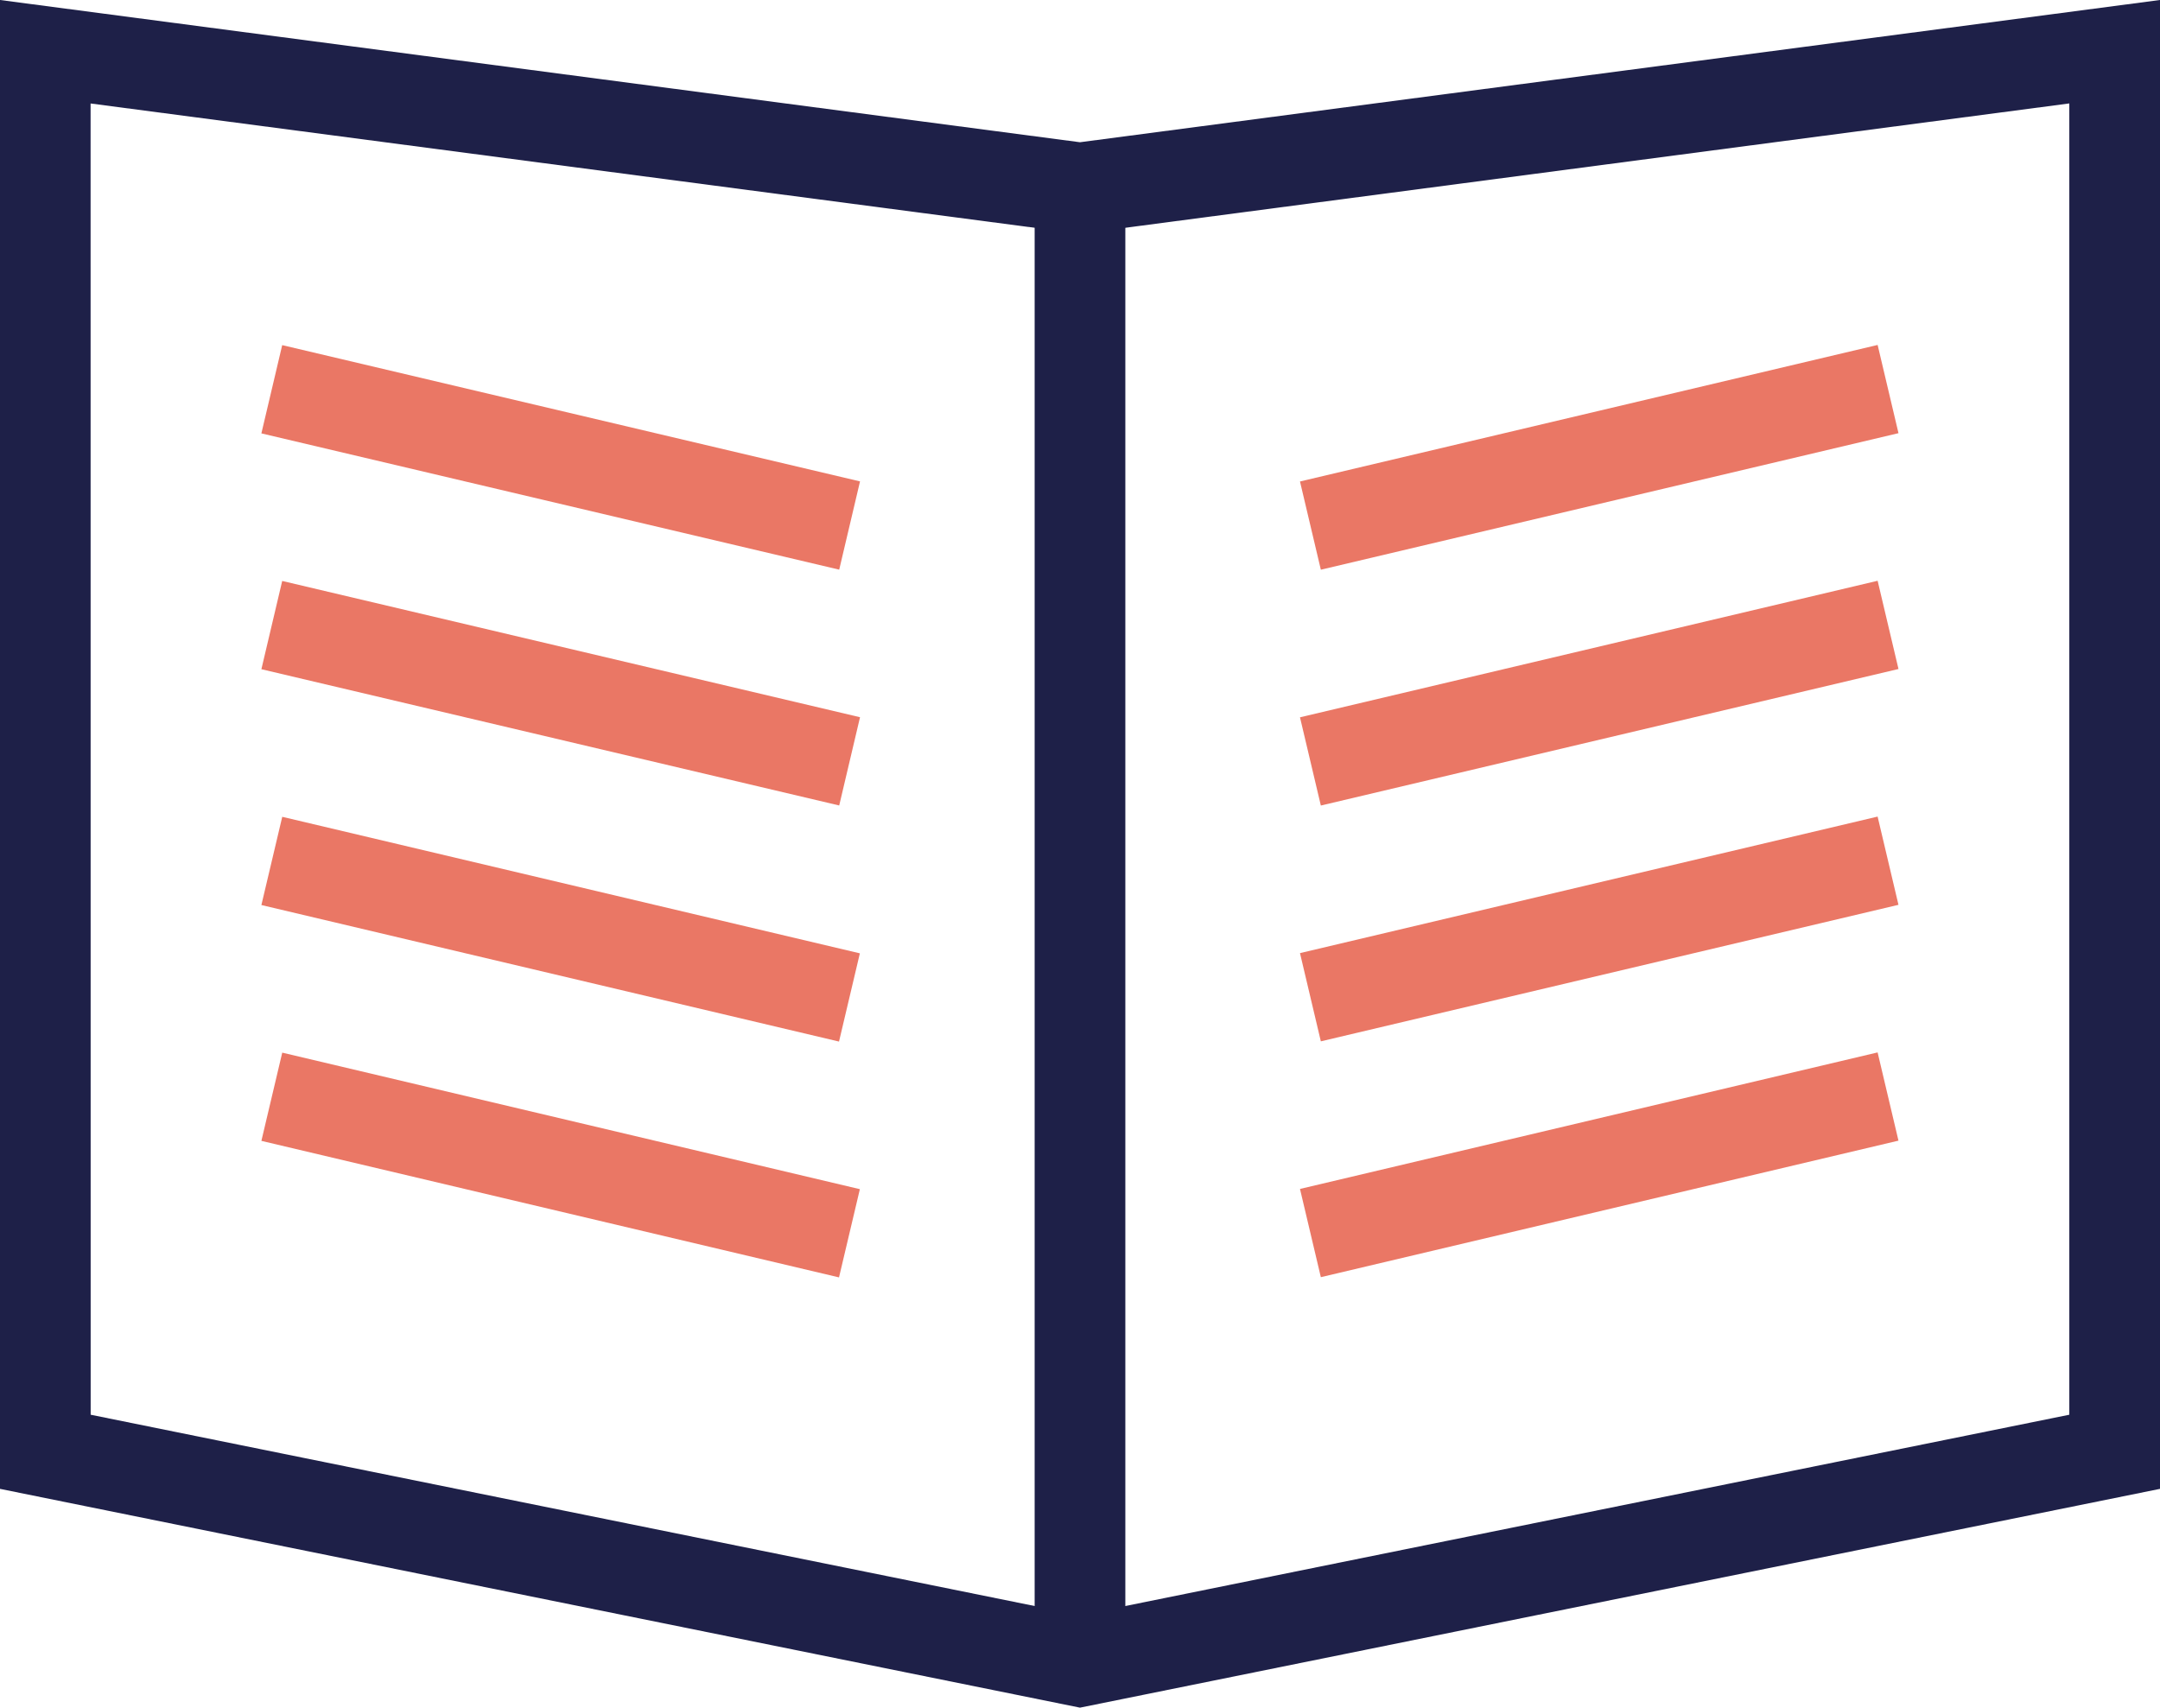
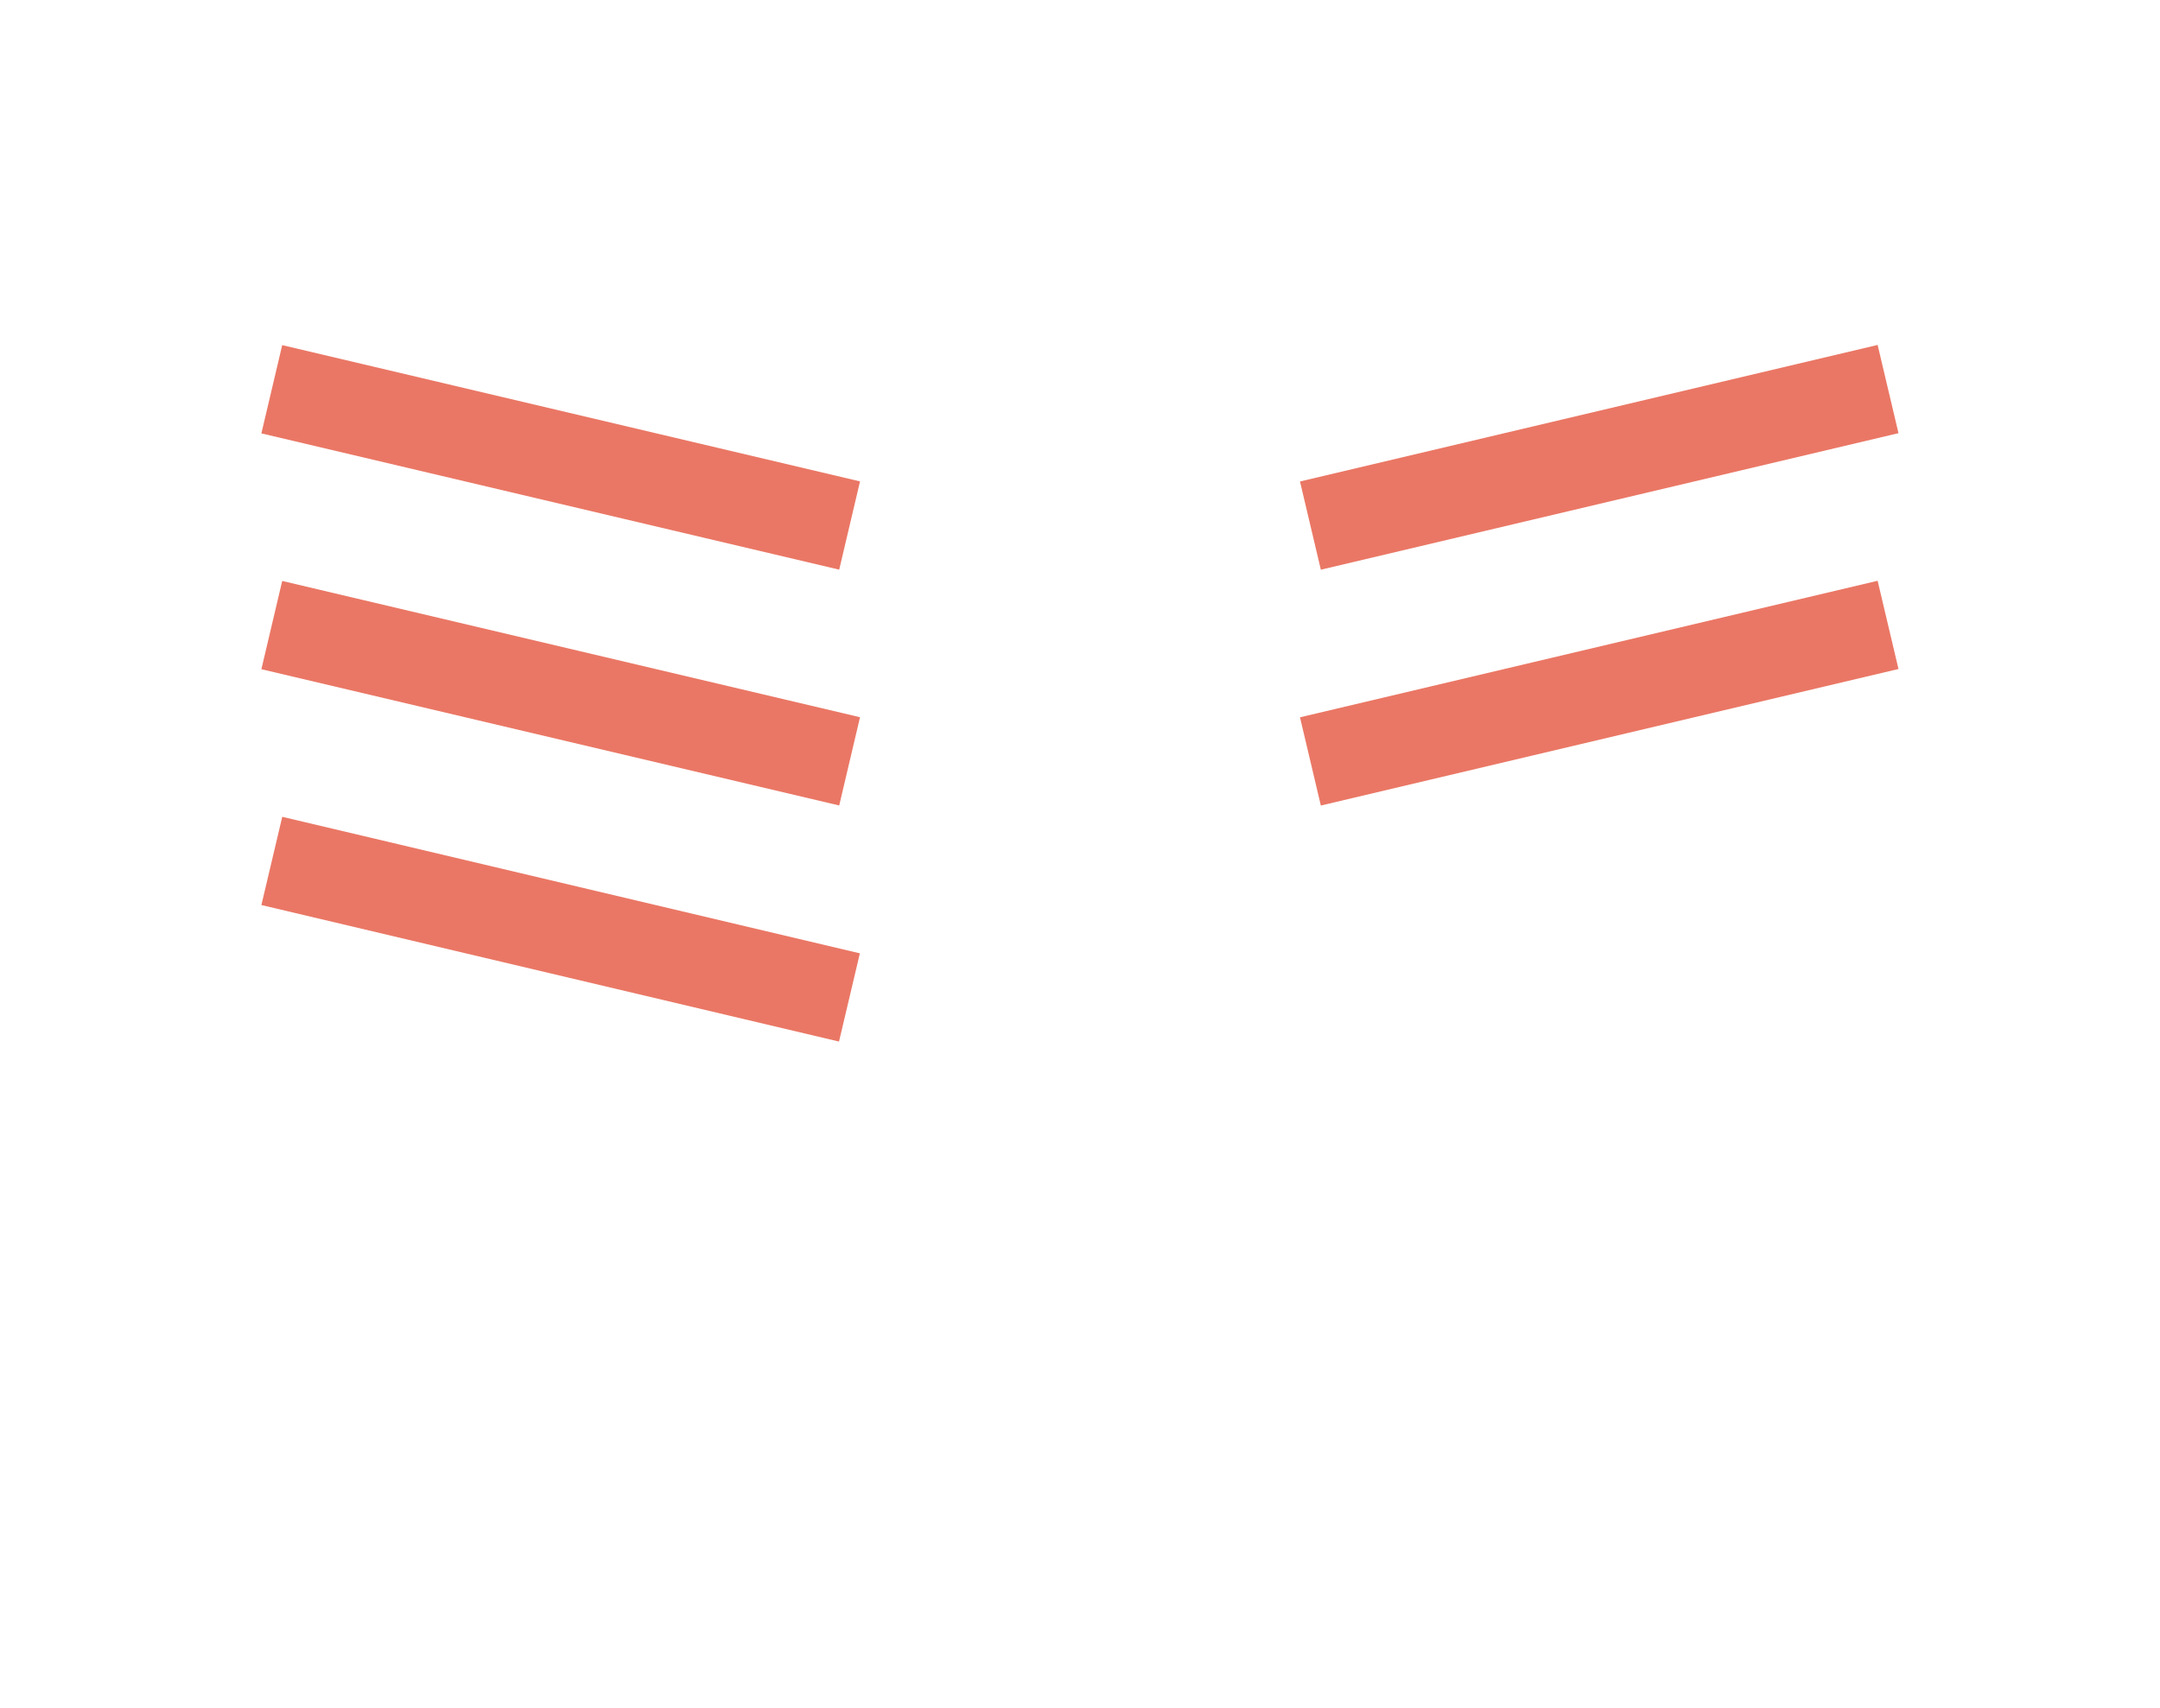
<svg xmlns="http://www.w3.org/2000/svg" width="107.732" height="85.177" viewBox="0 0 107.732 85.177">
  <g id="Customer_stories_icon" data-name="Customer stories icon" transform="translate(-1472.841 -1178.364)">
    <g id="Group_7153" data-name="Group 7153" transform="translate(1485.878 1195.579)">
      <rect id="Rectangle_548" data-name="Rectangle 548" width="4.523" height="29.61" transform="translate(0 4.402) rotate(-76.729)" fill="#ea7765" />
    </g>
    <g id="Group_7154" data-name="Group 7154" transform="translate(1485.878 1207.342)">
      <rect id="Rectangle_549" data-name="Rectangle 549" width="4.523" height="29.61" transform="translate(0 4.402) rotate(-76.729)" fill="#ea7765" />
    </g>
    <g id="Group_7155" data-name="Group 7155" transform="translate(1485.878 1219.105)">
      <rect id="Rectangle_550" data-name="Rectangle 550" width="4.523" height="29.609" transform="matrix(0.23, -0.973, 0.973, 0.23, 0, 4.402)" fill="#ea7765" />
    </g>
    <g id="Group_7156" data-name="Group 7156" transform="translate(1485.878 1230.868)">
-       <rect id="Rectangle_551" data-name="Rectangle 551" width="4.523" height="29.609" transform="matrix(0.23, -0.973, 0.973, 0.23, 0, 4.402)" fill="#ea7765" />
-     </g>
+       </g>
    <g id="Group_7158" data-name="Group 7158" transform="translate(1472.841 1178.364)">
      <g id="Group_7157" data-name="Group 7157">
-         <path id="Path_4240" data-name="Path 4240" d="M1526.706,1263.541l-53.865-10.913v-74.264l53.865,7.095,53.867-7.095v74.264Zm-49.343-14.611,49.343,10,49.344-10v-65.407l-49.344,6.5-.3-.039-49.047-6.458Z" transform="translate(-1472.841 -1178.364)" fill="#1e2048" />
-       </g>
+         </g>
    </g>
    <g id="Group_7159" data-name="Group 7159" transform="translate(1537.679 1195.576)">
      <rect id="Rectangle_552" data-name="Rectangle 552" width="29.61" height="4.523" transform="matrix(0.973, -0.23, 0.23, 0.973, 0, 6.804)" fill="#ea7765" />
    </g>
    <g id="Group_7160" data-name="Group 7160" transform="translate(1537.679 1207.339)">
      <rect id="Rectangle_553" data-name="Rectangle 553" width="29.61" height="4.523" transform="matrix(0.973, -0.23, 0.23, 0.973, 0, 6.804)" fill="#ea7765" />
    </g>
    <g id="Group_7161" data-name="Group 7161" transform="translate(1537.679 1219.101)">
-       <rect id="Rectangle_554" data-name="Rectangle 554" width="29.609" height="4.523" transform="matrix(0.973, -0.23, 0.23, 0.973, 0, 6.804)" fill="#ea7765" />
-     </g>
+       </g>
    <g id="Group_7162" data-name="Group 7162" transform="translate(1537.679 1230.864)">
-       <rect id="Rectangle_555" data-name="Rectangle 555" width="29.609" height="4.523" transform="matrix(0.973, -0.23, 0.23, 0.973, 0, 6.804)" fill="#ea7765" />
-     </g>
+       </g>
    <g id="Group_7163" data-name="Group 7163" transform="translate(1524.445 1187.74)">
-       <rect id="Rectangle_556" data-name="Rectangle 556" width="4.523" height="73.495" fill="#1e2048" />
-     </g>
+       </g>
  </g>
</svg>